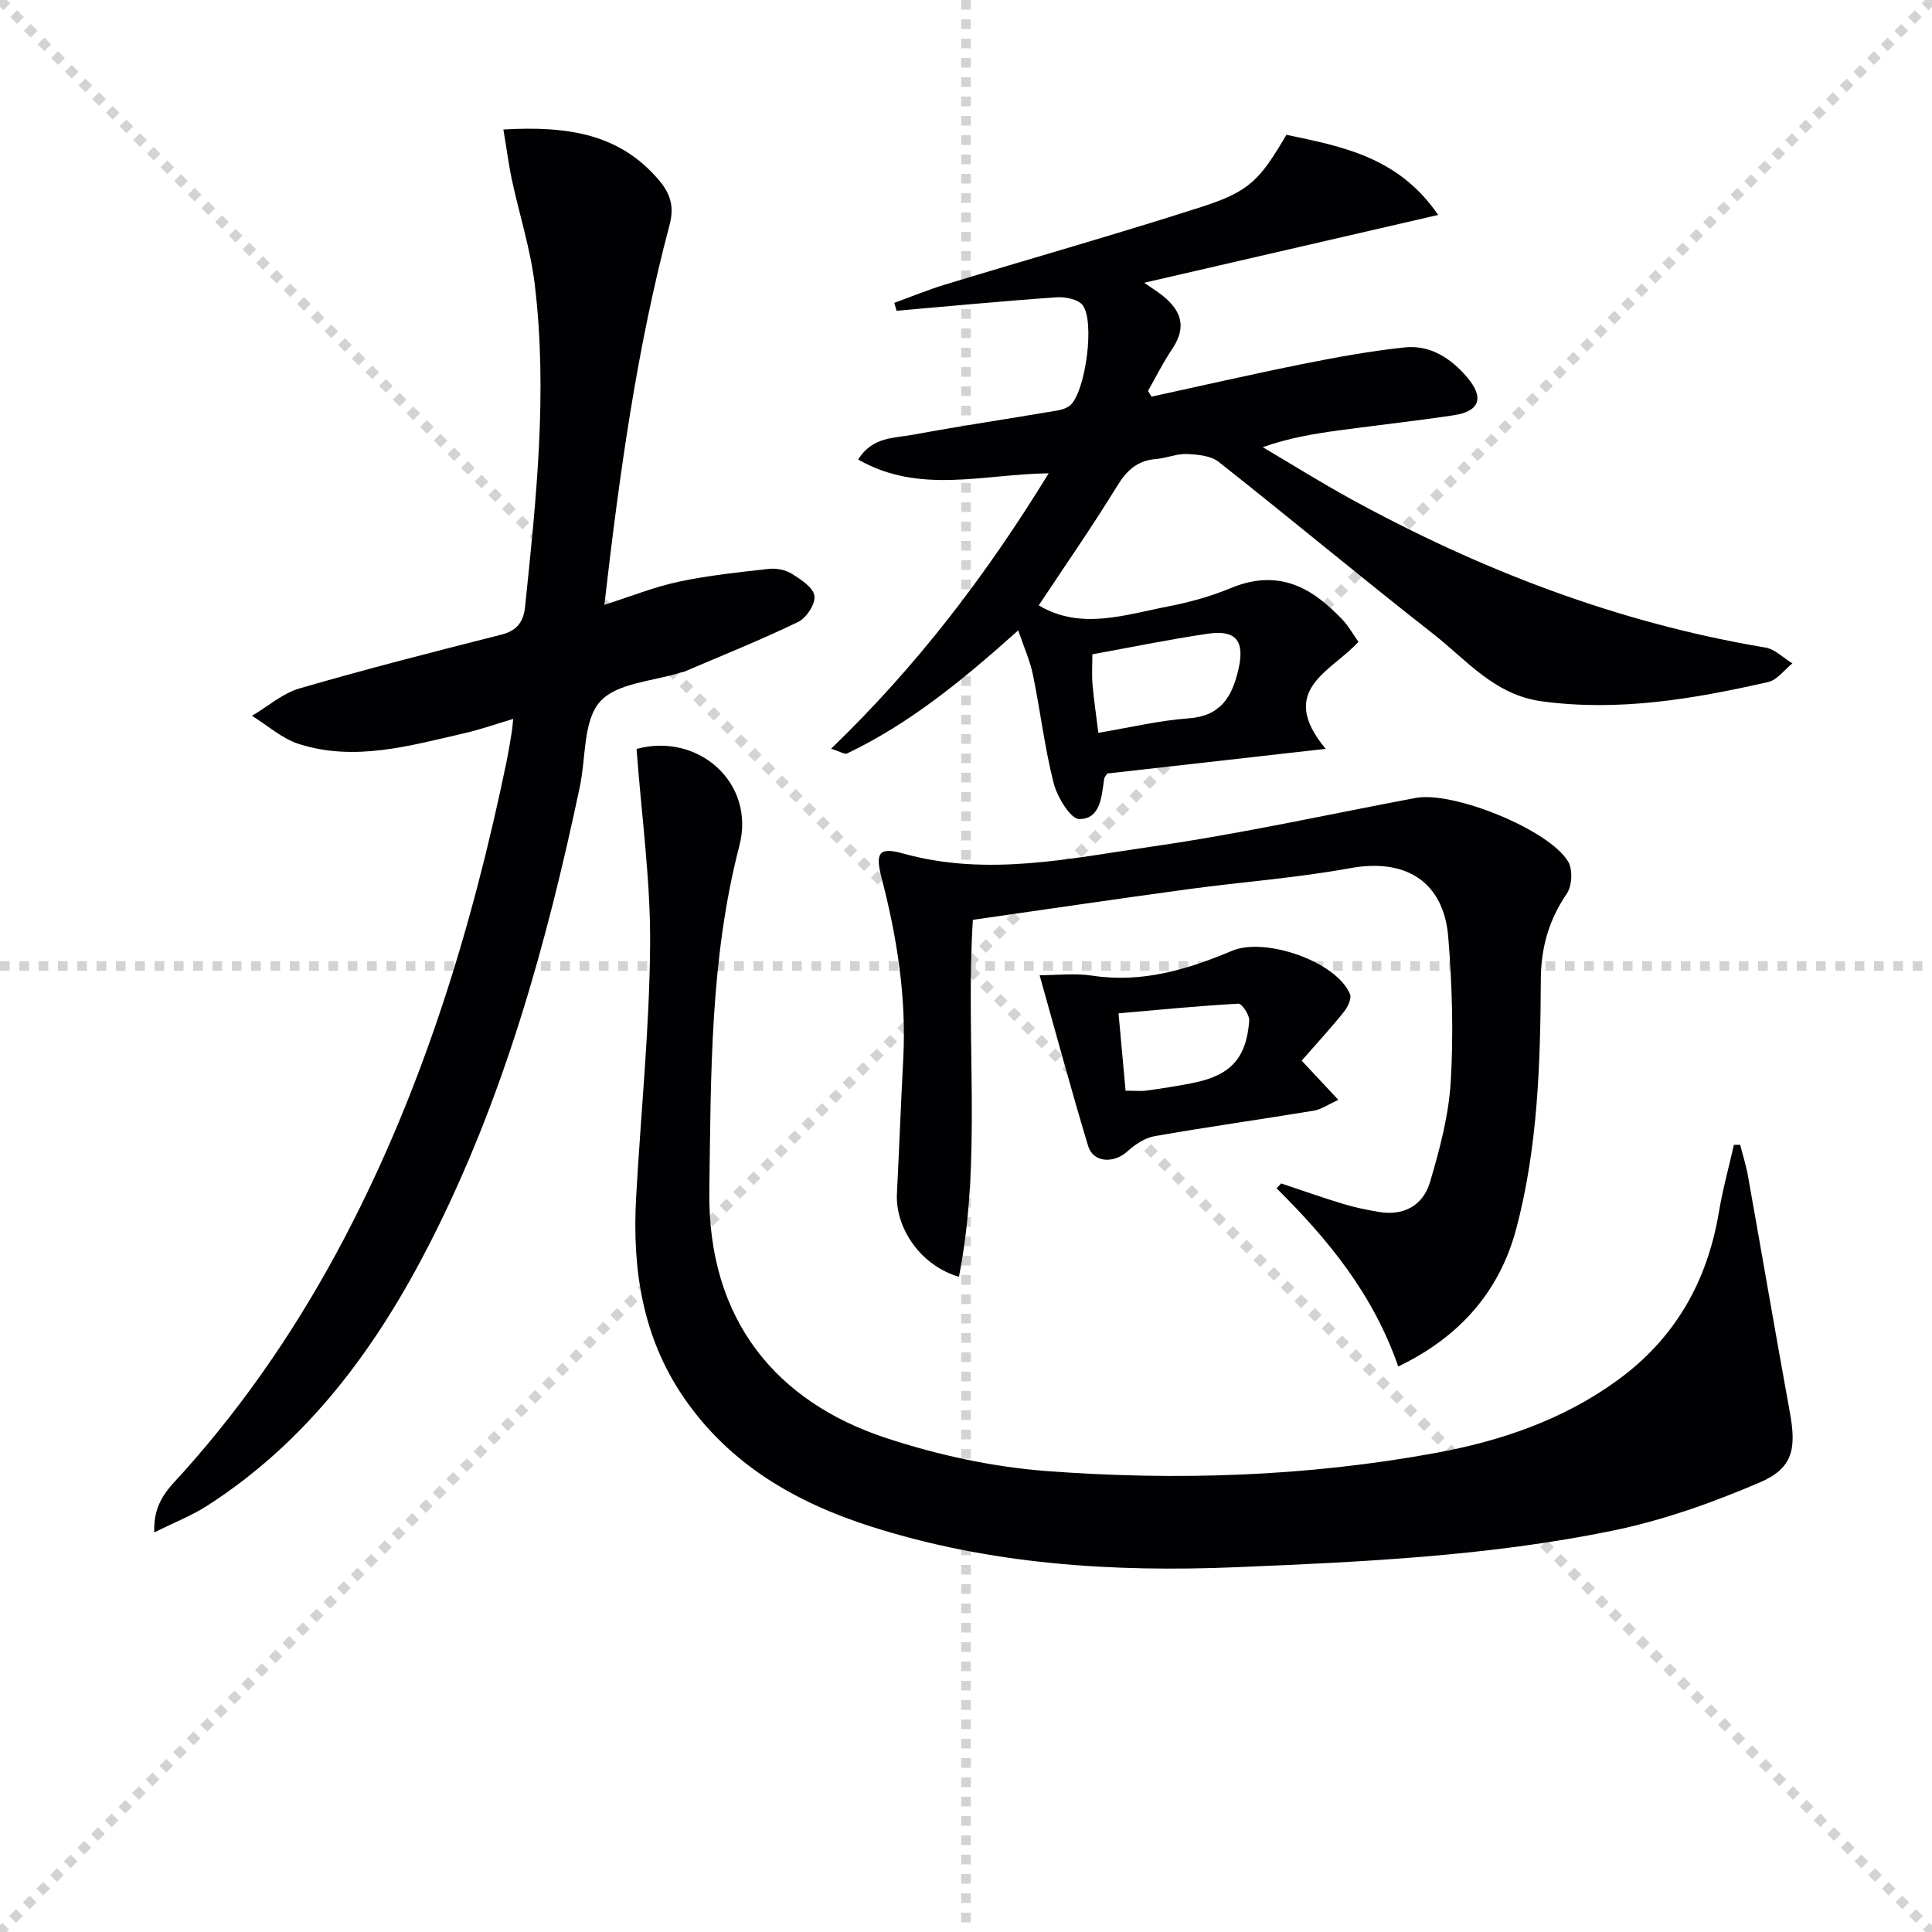
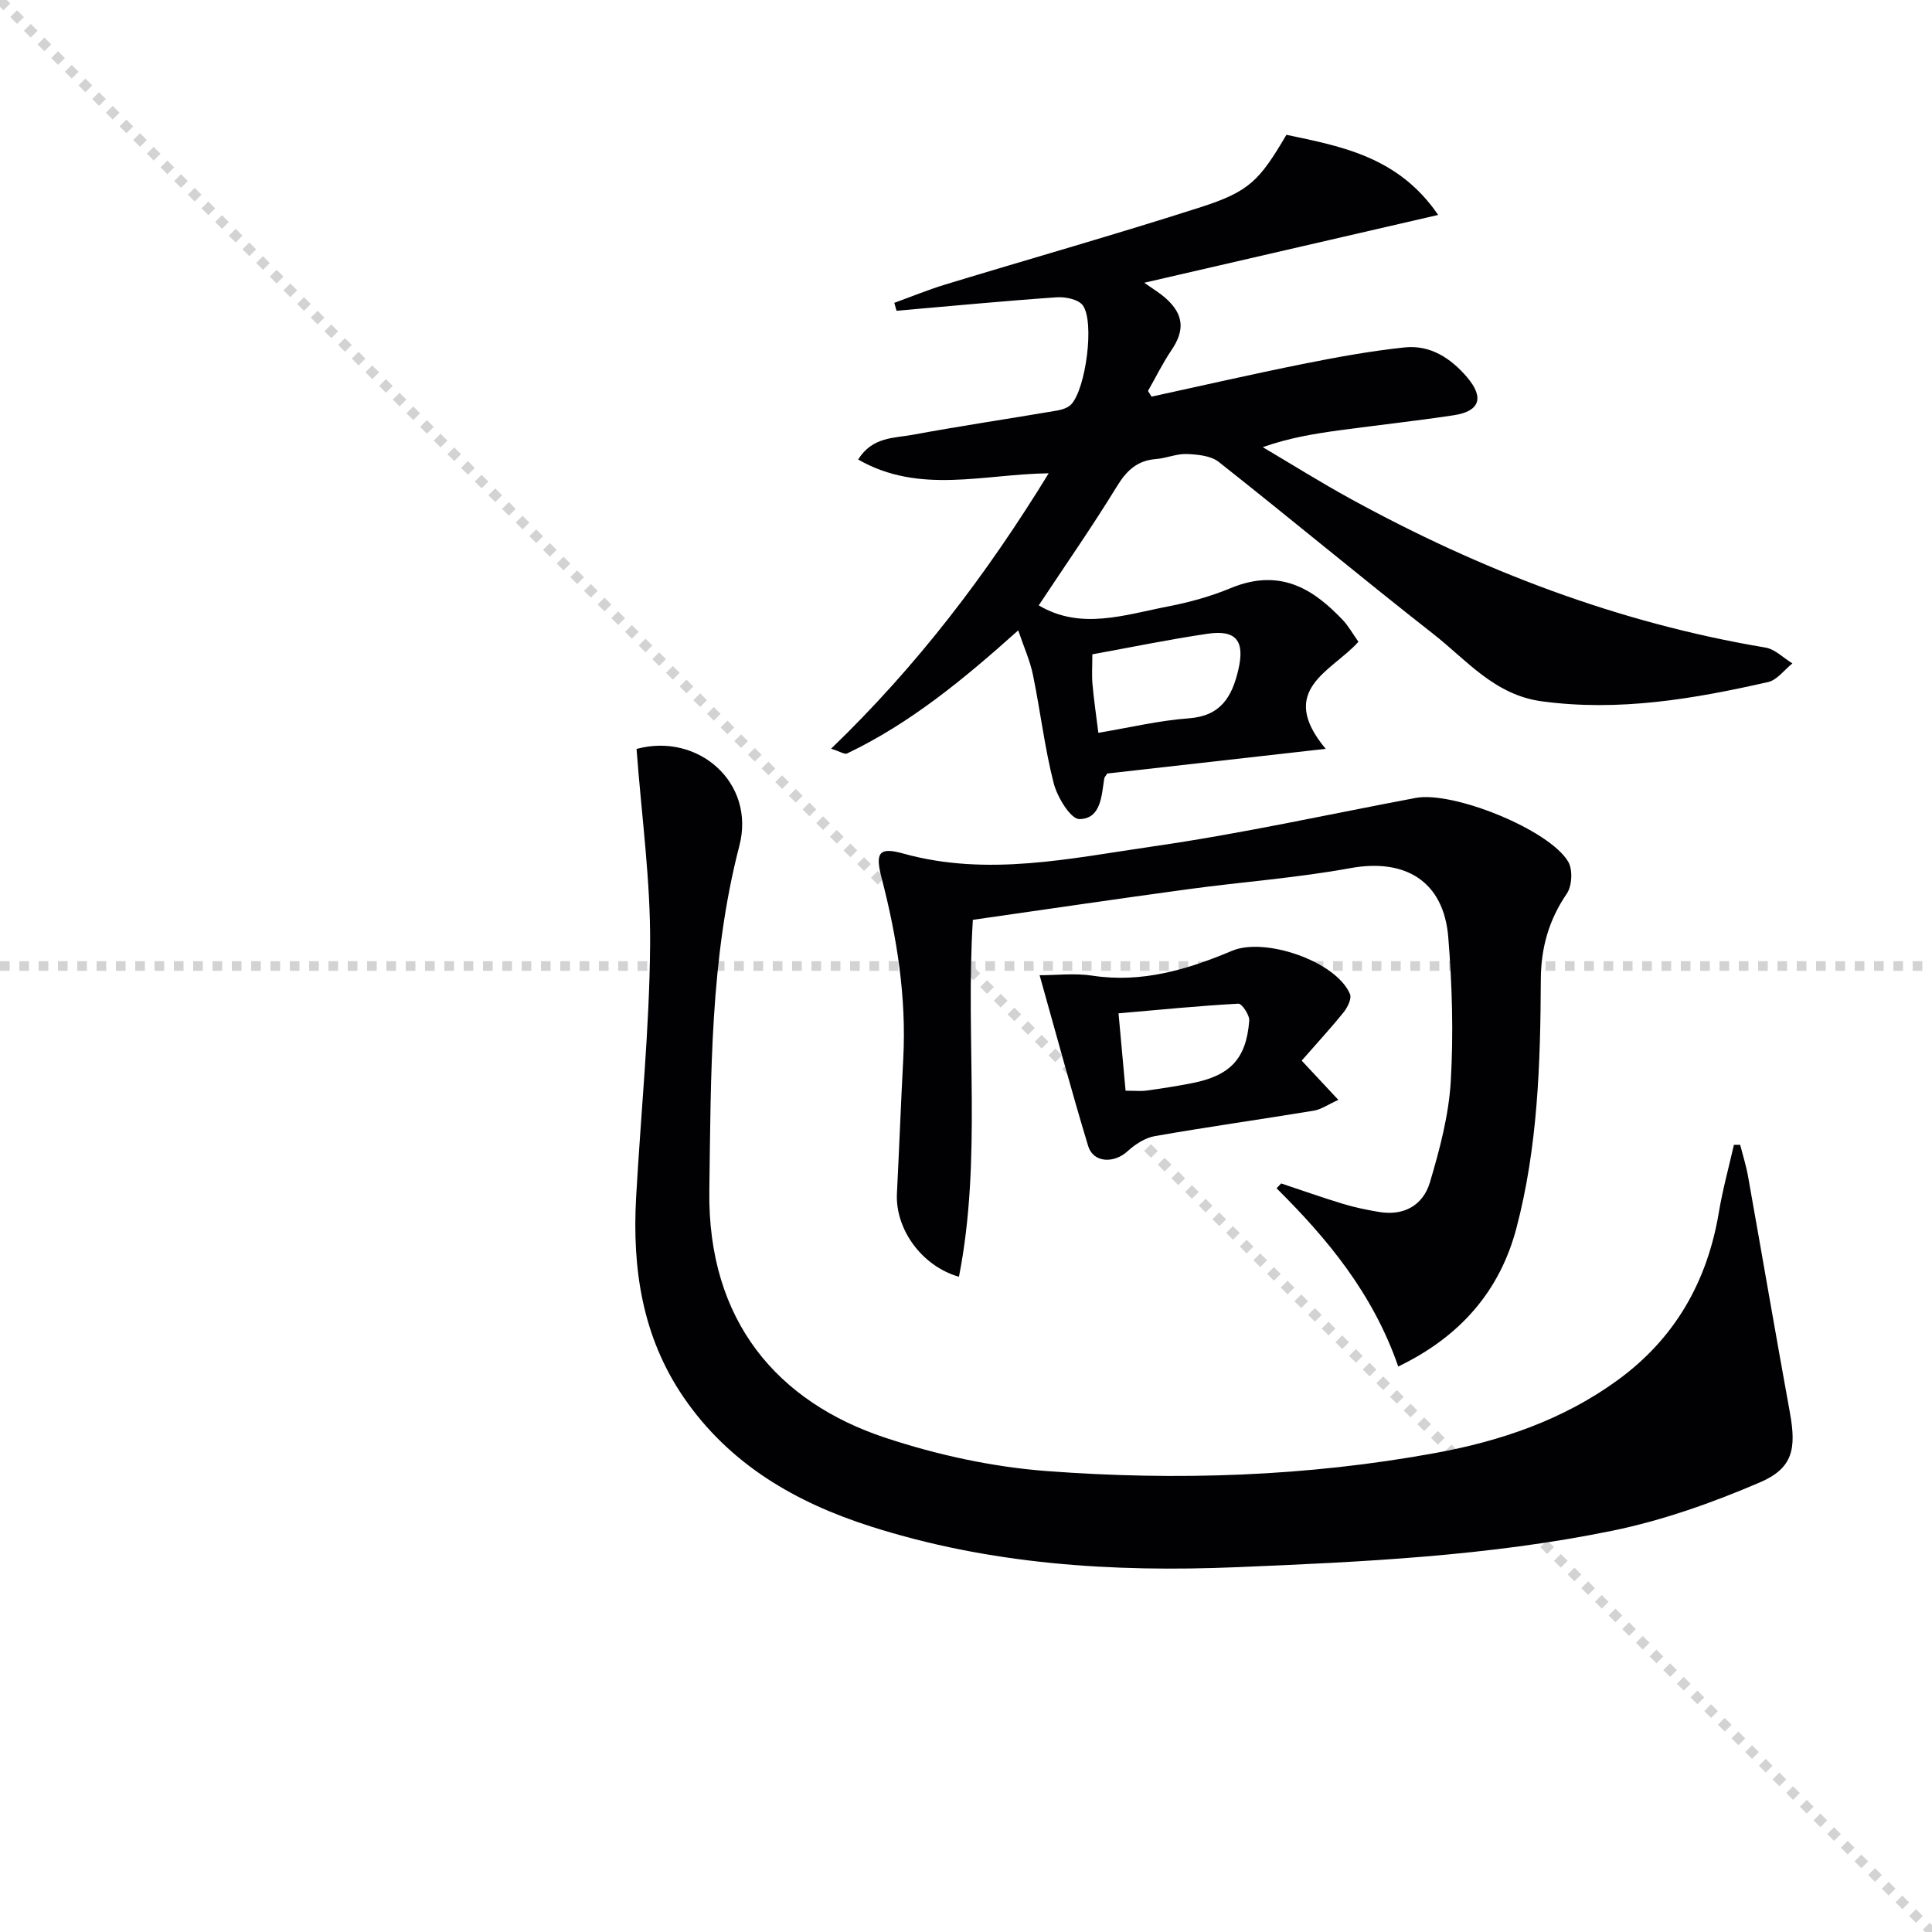
<svg xmlns="http://www.w3.org/2000/svg" enable-background="new 0 0 400 400" viewBox="0 0 400 400">
  <g stroke="lightgray" stroke-dasharray="1,1" stroke-width="1" transform="scale(2, 2)">
    <line x1="0" y1="0" x2="200" y2="200" />
-     <line x1="200" y1="0" x2="0" y2="200" />
-     <line x1="100" y1="0" x2="100" y2="200" />
    <line x1="0" y1="100" x2="200" y2="100" />
  </g>
  <g fill="#010104">
    <path d="m217.12 97.99c-13.55.17-26.73 4.43-39.45-2.85 2.94-4.73 7.44-4.41 11.28-5.12 9.94-1.84 19.95-3.32 29.92-5.02 1.04-.18 2.27-.58 2.94-1.31 2.99-3.26 4.85-17 2.38-20.46-.89-1.24-3.59-1.8-5.4-1.68-11.07.77-22.12 1.83-33.17 2.79-.16-.55-.31-1.09-.47-1.64 3.54-1.28 7.02-2.72 10.61-3.81 17.62-5.36 35.34-10.38 52.87-16.01 10.07-3.24 12.14-5.52 17.71-14.97 11.52 2.42 23.2 4.57 31.42 16.59-20.66 4.77-40.57 9.36-60.85 14.04 1.68 1.2 3.24 2.12 4.55 3.31 3.66 3.31 3.83 6.58 1.11 10.6-1.83 2.7-3.27 5.65-4.89 8.49.24.39.49.79.73 1.18 10.44-2.27 20.85-4.66 31.32-6.76 6.97-1.4 14-2.68 21.06-3.43 5.33-.57 9.62 2.24 12.99 6.22 3.55 4.19 2.58 7.01-2.78 7.82-7.88 1.19-15.8 2.05-23.7 3.12-5.19.71-10.36 1.55-15.86 3.49 6.06 3.58 12.02 7.32 18.19 10.7 26.99 14.8 55.39 25.68 85.88 30.79 1.99.33 3.73 2.15 5.59 3.28-1.67 1.33-3.16 3.44-5.03 3.86-15.41 3.5-30.88 6.15-46.86 3.99-9.8-1.32-15.54-8.53-22.48-13.96-14.94-11.7-29.52-23.86-44.41-35.61-1.64-1.29-4.37-1.54-6.62-1.63-2.1-.08-4.23.88-6.37 1.04-3.88.3-6.07 2.37-8.08 5.65-5.11 8.33-10.7 16.36-16.19 24.64 8.69 5.2 17.83 1.95 26.86.21 4.38-.85 8.77-2.07 12.89-3.78 10.81-4.49 17.75.94 23.12 6.52 1.23 1.28 2.11 2.9 3.32 4.59-5.45 6.12-17.03 9.87-6.78 22.17-16.04 1.81-30.7 3.47-45.23 5.11-.29.48-.58.74-.62 1.04-.56 3.62-.69 8.35-5.14 8.39-1.81.02-4.58-4.53-5.32-7.41-1.89-7.37-2.76-14.99-4.3-22.45-.6-2.95-1.88-5.75-3.05-9.21-11.44 10.26-22.45 19.29-35.44 25.49-.5.24-1.43-.4-3.3-.99 17.84-17.18 32.23-36.1 45.05-57.02zm10.28 53.73c6.44-1.07 12.55-2.55 18.74-3 6.61-.48 8.93-4.46 10.23-10 1.41-5.97-.37-8.39-6.35-7.51-7.95 1.17-15.82 2.8-23.86 4.26 0 2.3-.14 4.28.03 6.23.29 3.25.78 6.5 1.21 10.02z" />
    <path d="m131.79 155.06c12.71-3.46 24.68 6.95 21.29 20.04-6.1 23.52-5.88 47.37-6.22 71.35-.39 27.17 14.24 43.85 36.38 51.2 10.77 3.57 22.21 6.07 33.51 6.92 26.91 2.02 53.85 1.13 80.48-3.75 13.47-2.47 26.35-6.84 37.62-15.03 11.94-8.67 18.64-20.45 21.04-34.9.78-4.66 2.05-9.25 3.1-13.87.43 0 .87 0 1.3.01.54 2.14 1.22 4.27 1.61 6.44 2.91 16.33 5.71 32.68 8.68 49 1.36 7.5.63 11.51-6.23 14.45-9.81 4.21-20.09 7.86-30.53 10-25.61 5.25-51.7 6.47-77.78 7.55-25.73 1.07-51.14-.56-75.81-8.45-15.52-4.96-29.19-12.85-38.67-26.69-8.59-12.54-10.68-26.64-9.86-41.4.97-17.42 2.76-34.84 2.9-52.27.11-13.36-1.78-26.75-2.81-40.6z" />
-     <path d="m104.22 26.81c13.15-.75 24.15.79 32.38 10.7 2.31 2.79 2.99 5.45 2.01 9.13-6.79 25.54-10.37 51.64-13.48 78.58 5.51-1.75 10.38-3.72 15.43-4.79 6.13-1.3 12.4-1.96 18.64-2.65 1.56-.17 3.46.21 4.77 1.03 1.87 1.17 4.4 2.82 4.65 4.56.24 1.65-1.66 4.56-3.36 5.39-7.74 3.74-15.73 6.94-23.64 10.32-.15.06-.33.05-.49.1-5.8 1.88-13.41 2.16-16.9 6.09-3.52 3.96-2.9 11.56-4.17 17.56-6.87 32.57-15.75 64.5-30.94 94.32-11.1 21.79-25.25 41.12-46.2 54.58-3.18 2.05-6.78 3.45-10.98 5.54-.26-6.45 3.21-9.34 5.97-12.42 13.3-14.83 24.34-31.21 33.56-48.83 16.22-31.01 26.32-64.13 33.39-98.26.44-2.11.77-4.25 1.12-6.38.11-.63.14-1.26.27-2.54-3.66 1.09-6.87 2.23-10.17 2.98-11.28 2.58-22.63 5.91-34.21 2.21-3.5-1.12-6.48-3.84-9.7-5.83 3.28-1.94 6.33-4.65 9.87-5.68 13.84-4.02 27.81-7.59 41.78-11.13 3.3-.84 4.58-2.71 4.9-5.85 2.3-22.18 4.69-44.39 1.99-66.68-.89-7.36-3.21-14.53-4.77-21.81-.65-3.15-1.06-6.36-1.72-10.24z" />
    <path d="m289.49 282.92c-5.25-15.13-14.63-26.41-25.19-36.9.32-.33.63-.67.95-1 4.3 1.43 8.58 2.95 12.92 4.26 2.37.72 4.82 1.21 7.27 1.63 5.21.9 9.2-1.36 10.62-6.15 2.01-6.78 3.88-13.8 4.3-20.81.59-9.93.29-19.98-.51-29.9-.94-11.6-8.89-16.39-20.28-14.31-11.09 2.03-22.4 2.84-33.58 4.36-14.78 2.01-29.53 4.19-44.57 6.34-1.55 24.86 1.91 49.52-2.88 73.9-7.73-2.21-13.21-9.89-12.84-17.26.47-9.3.82-18.6 1.31-27.9.67-12.74-1.3-25.16-4.49-37.44-1.36-5.22-.52-6.42 4.46-5.03 17.45 4.86 34.67.99 51.79-1.48 18.22-2.62 36.23-6.62 54.34-10.03 7.72-1.45 27.61 6.53 31.57 13.2.97 1.64.8 5.02-.29 6.62-3.73 5.45-5.35 11.23-5.38 17.79-.08 17.31-.62 34.68-5.06 51.49-3.41 12.92-11.57 22.42-24.46 28.62z" />
    <path d="m269.5 219.59c2.64 2.82 4.85 5.19 7.59 8.13-2.17.98-3.56 1.98-5.07 2.23-10.96 1.81-21.97 3.35-32.92 5.27-2.02.35-4.09 1.7-5.65 3.13-2.82 2.59-7.11 2.41-8.16-1.08-3.48-11.5-6.6-23.11-10.05-35.36 3.51 0 7.29-.46 10.93.09 10.28 1.57 19.71-1.27 28.92-5.15 6.81-2.87 21.55 2.18 24.41 8.96.39.92-.49 2.73-1.29 3.73-2.69 3.34-5.62 6.52-8.71 10.05zm-36.46 6.23c2.02 0 3.2.13 4.34-.03 3.12-.43 6.24-.91 9.34-1.52 7.98-1.55 11.31-5.04 11.92-12.94.09-1.17-1.52-3.57-2.25-3.53-8.19.45-16.37 1.26-24.81 2 .52 5.64.98 10.71 1.46 16.02z" />
  </g>
</svg>